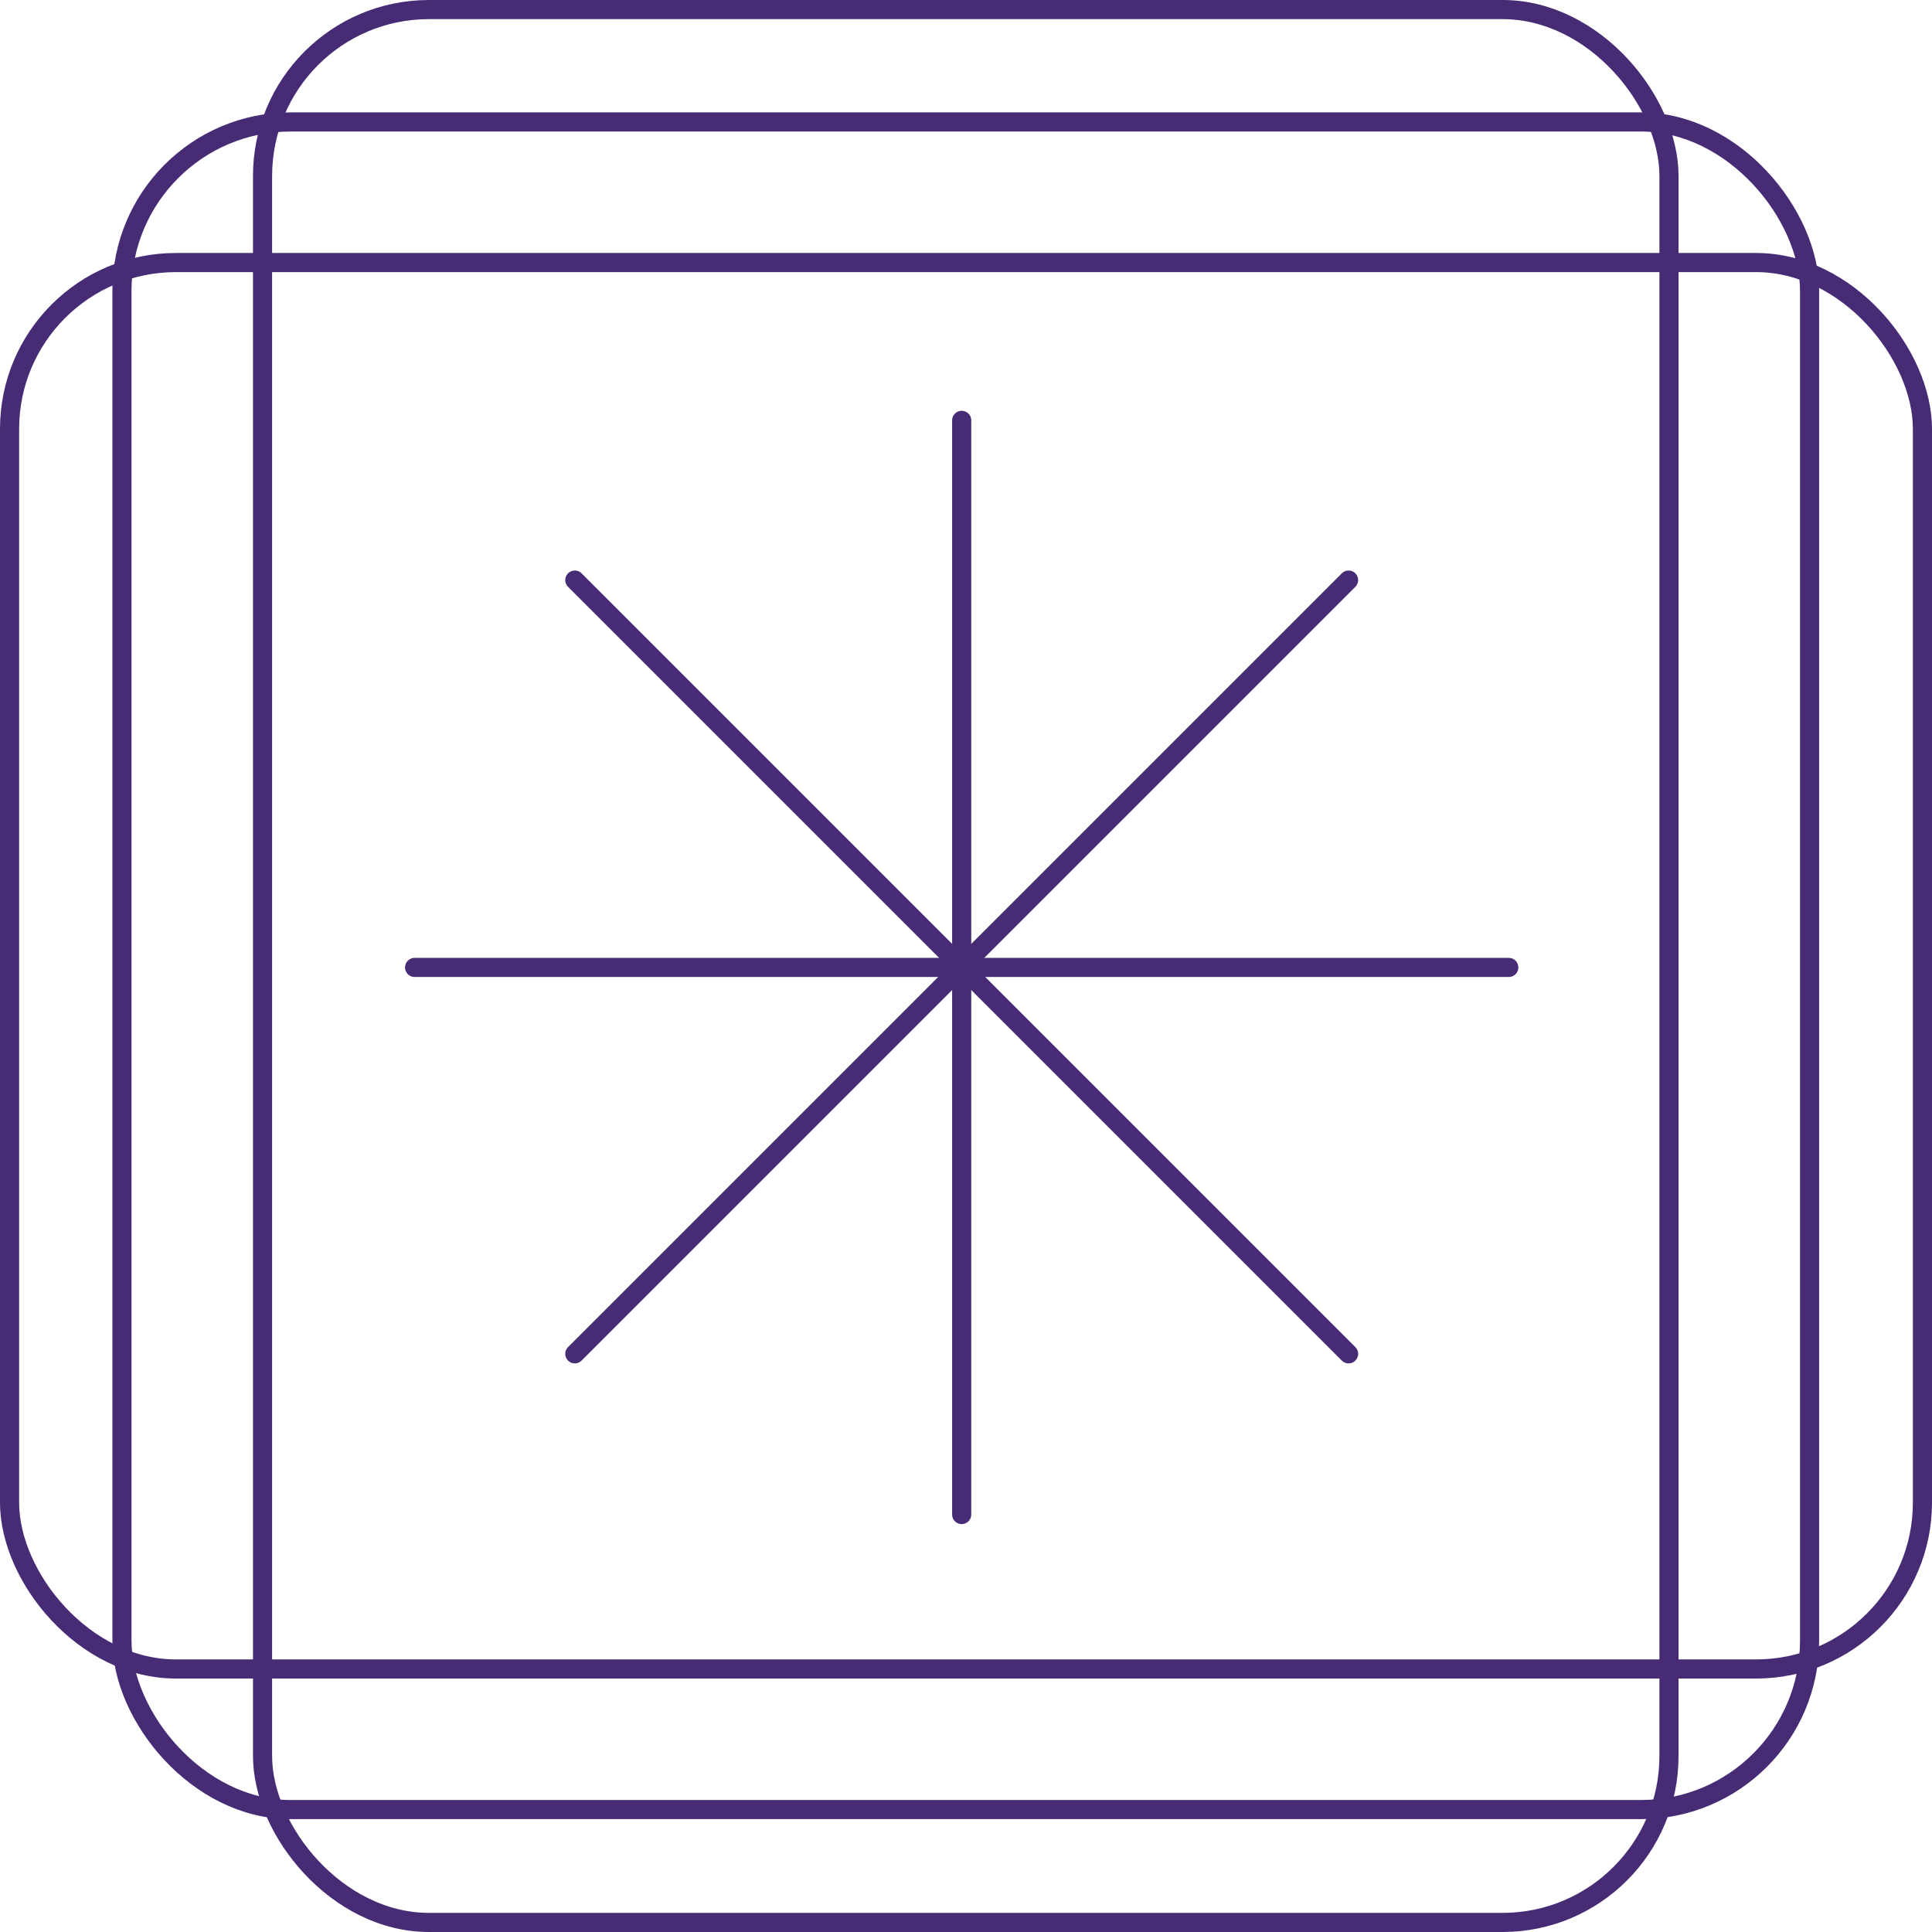
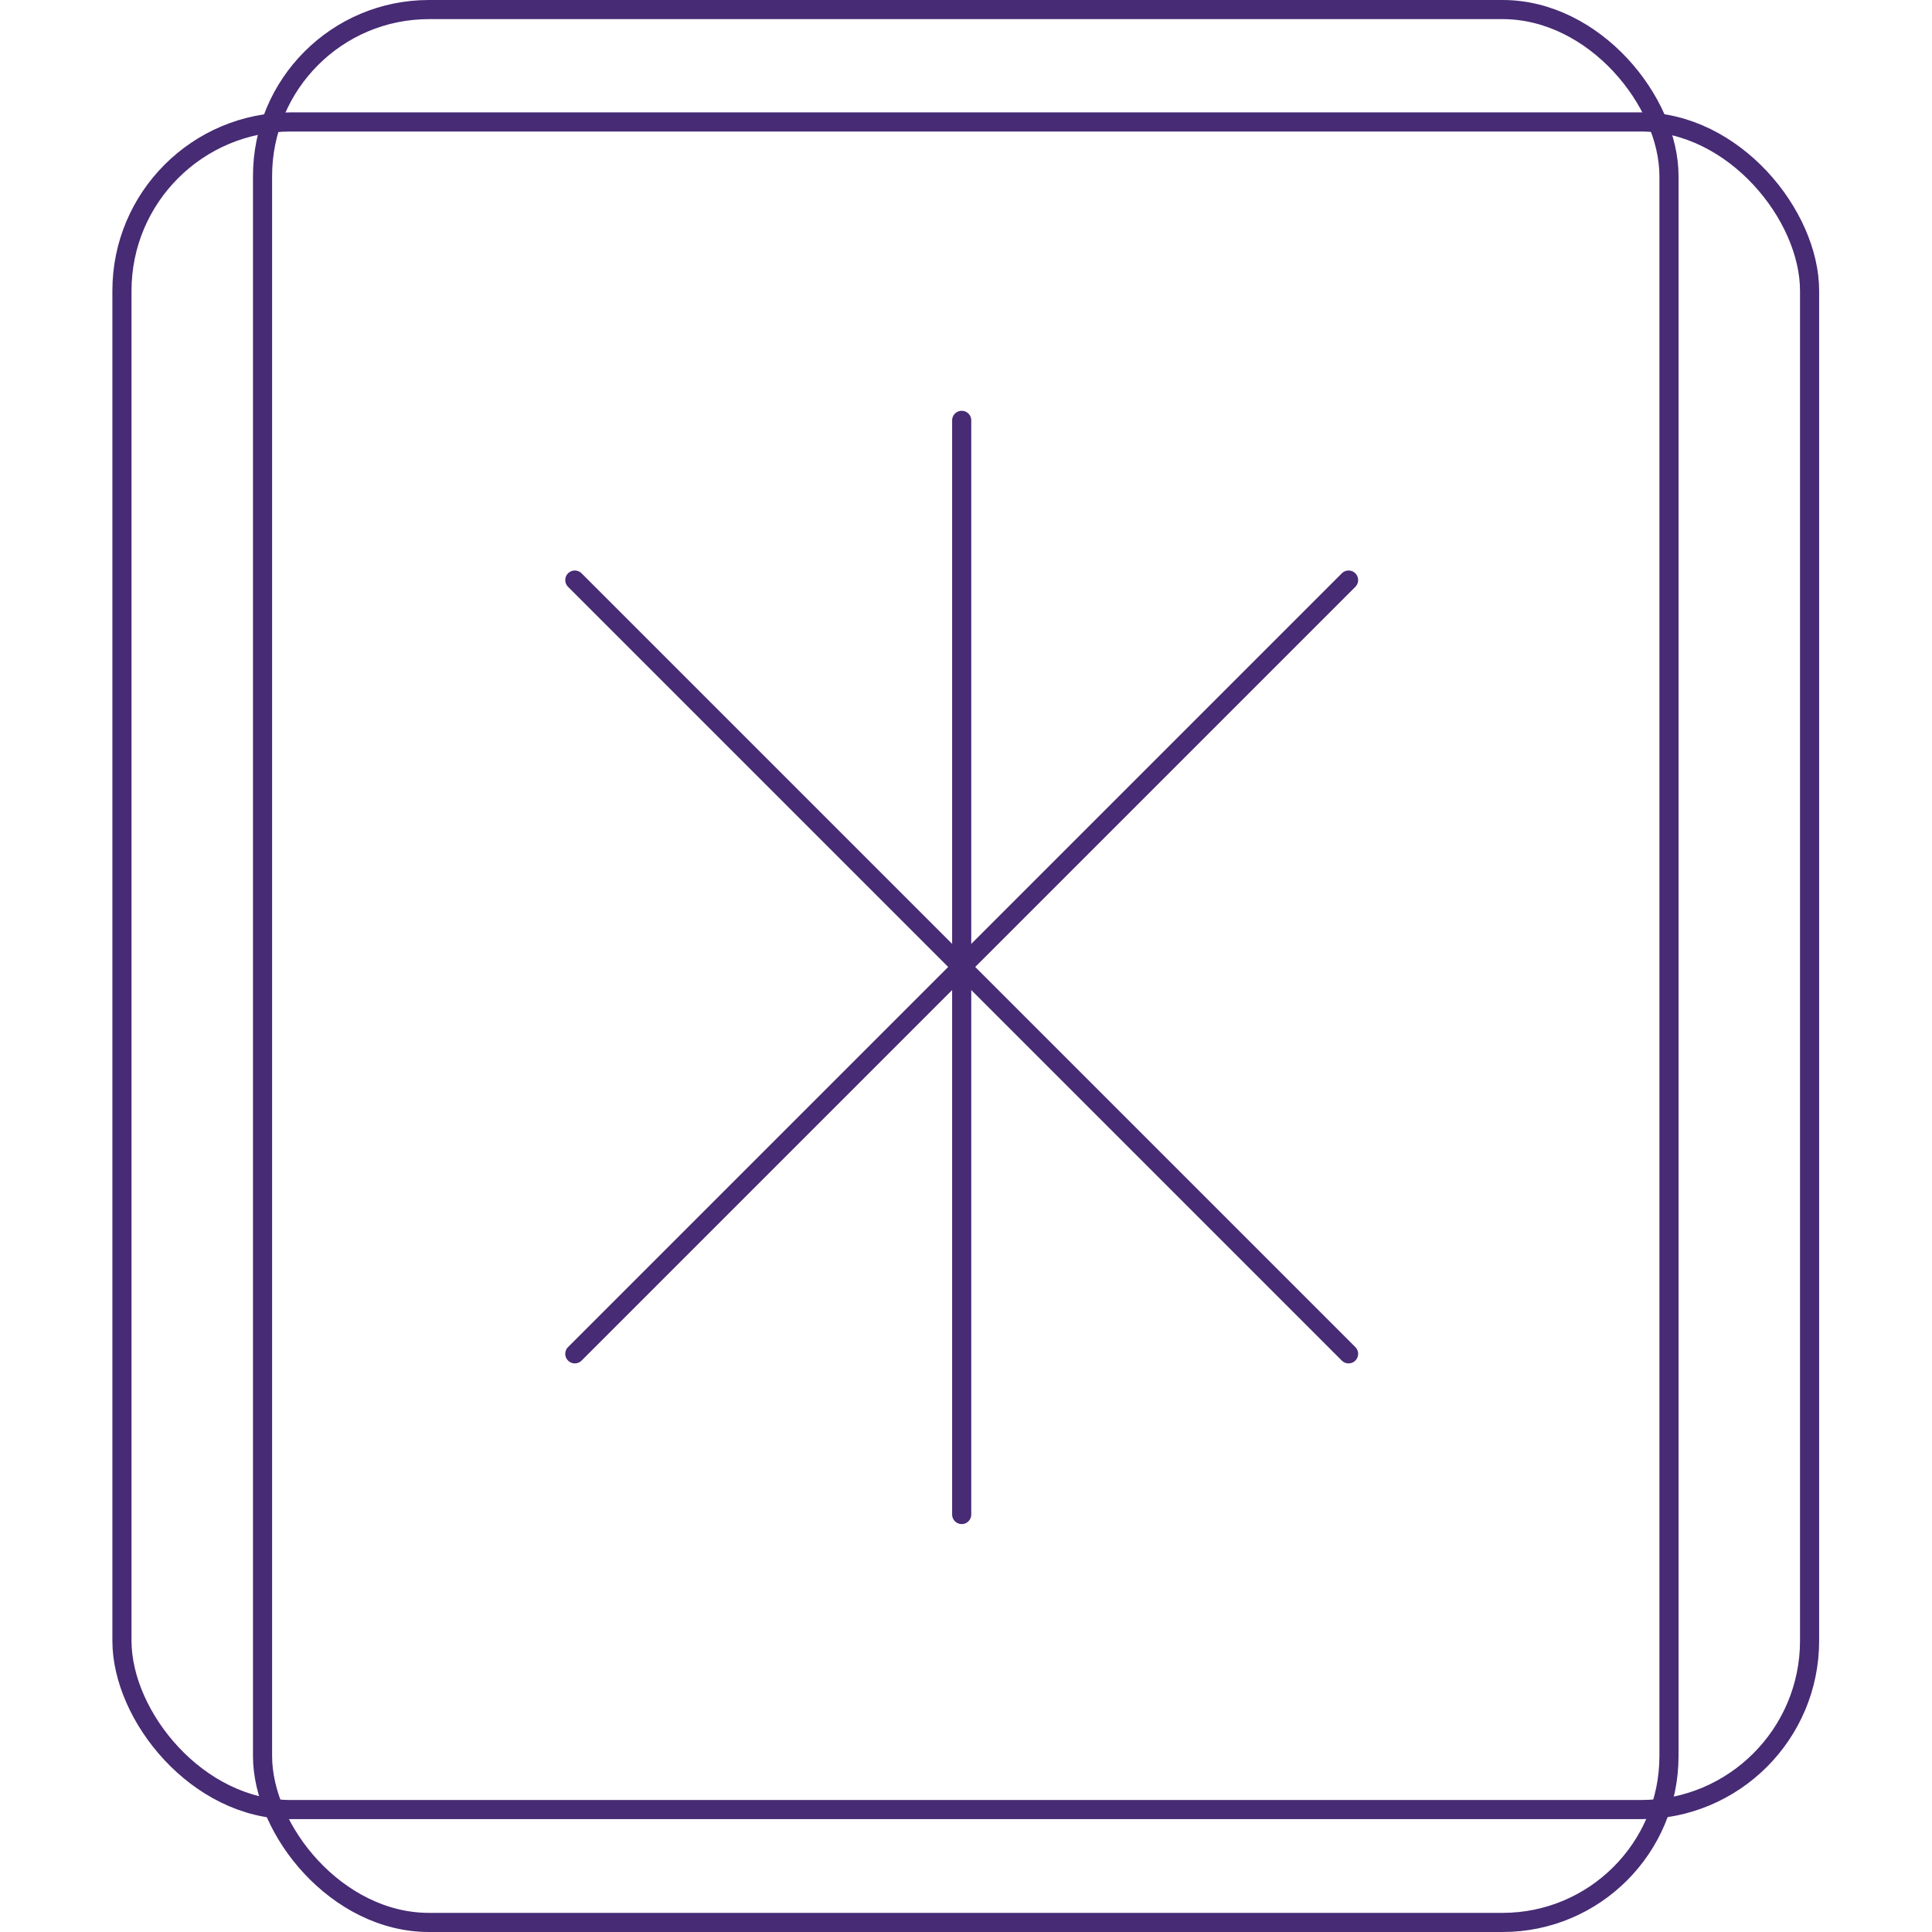
<svg xmlns="http://www.w3.org/2000/svg" id="Icons_dark" version="1.1" viewBox="0 0 404 404">
  <defs>
    <style>
      .st0 {
        fill: none;
        stroke: #472b74;
        stroke-linecap: round;
        stroke-linejoin: round;
        stroke-width: 4px;
      }
    </style>
  </defs>
  <g>
    <rect class="st0" x="25.5" y="25.5" width="352.9" height="352.9" rx="35.3" ry="35.3" />
    <rect class="st0" x="54.9" y="2" width="294.1" height="400" rx="34.8" ry="34.8" />
-     <rect class="st0" x="2" y="54.9" width="400" height="294.1" rx="34.8" ry="34.8" />
  </g>
  <g>
    <line id="Line_1" class="st0" x1="201.1" y1="316.7" x2="201.1" y2="87.9" />
-     <line id="Line_2" class="st0" x1="86.7" y1="202.3" x2="315.5" y2="202.3" />
    <line id="Line_1-3" class="st0" x1="282" y1="283.1" x2="120.2" y2="121.3" />
    <line id="Line_2-3" class="st0" x1="120.2" y1="283.1" x2="282" y2="121.3" />
  </g>
</svg>